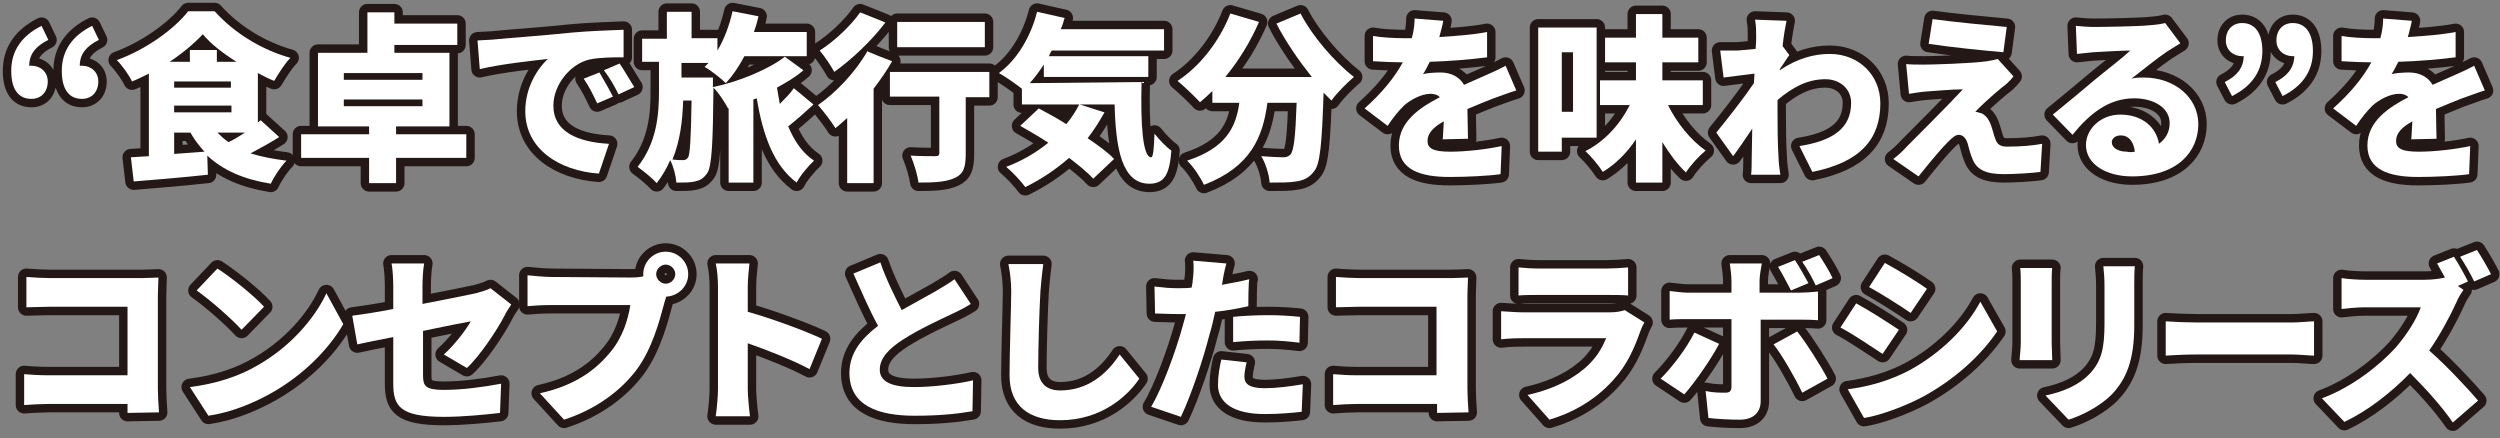
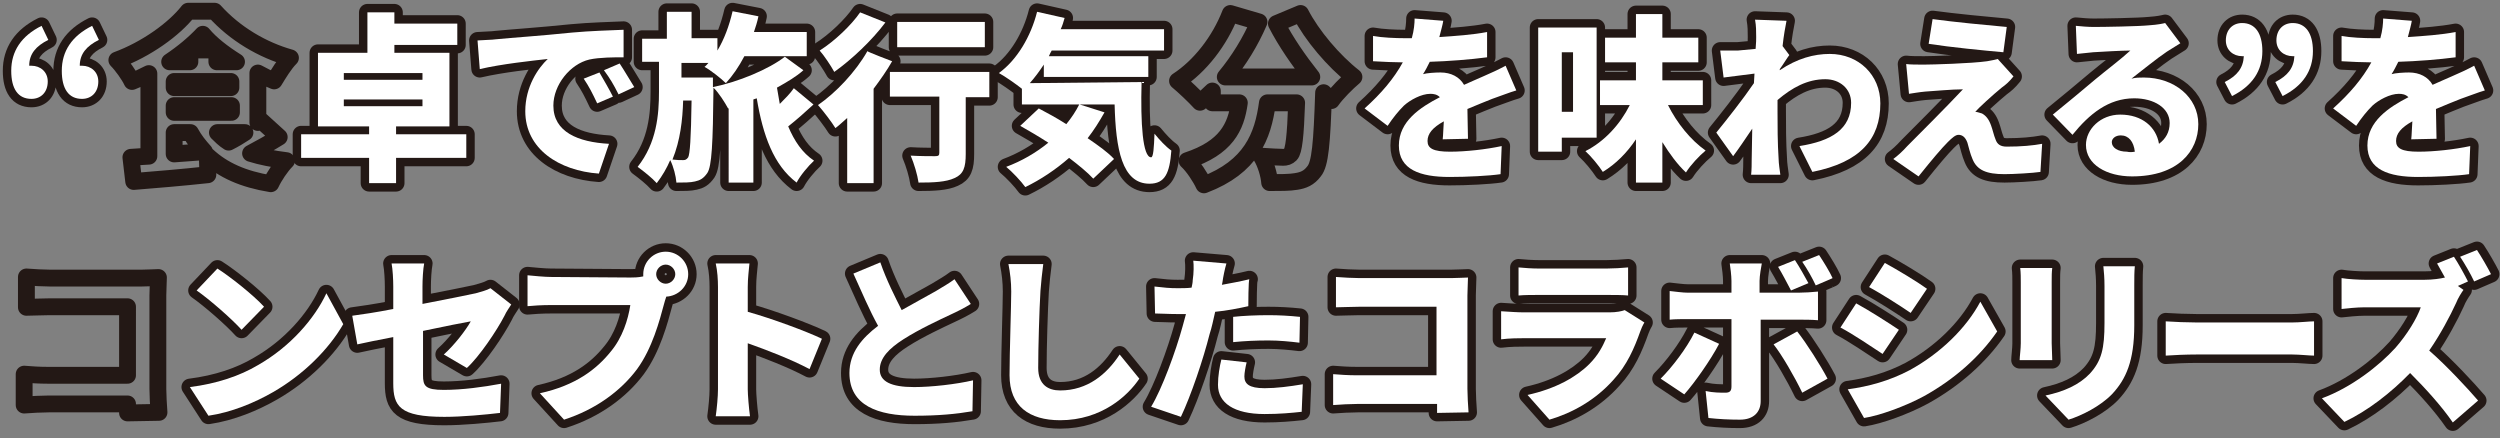
<svg xmlns="http://www.w3.org/2000/svg" version="1.1" id="_レイヤー_2" x="0px" y="0px" viewBox="0 0 445 78" style="enable-background:new 0 0 445 78;" xml:space="preserve">
  <rect x="0" y="0" width="445" height="78" fill="#808080" stroke="none" />
  <style type="text/css">
	.st0{fill:none;stroke:#231815;stroke-width:3;stroke-linecap:round;stroke-linejoin:round;}
	.st1{fill:#FFFFFF;}
</style>
  <g id="_枠">
    <g>
      <g>
        <path class="st0" d="M8.6,7.1c-2.2,1.1-3.4,2.5-3.4,4.6c0.1,0,0.3,0,0.4,0c1.6,0,2.9,1.1,2.9,2.8c0,1.9-1.2,3.1-2.9,3.1     c-2.4,0-3.6-1.8-3.6-5c0-3.5,1.8-6.2,5.4-8L8.6,7.1L8.6,7.1z M17.6,7.1c-2.2,1.1-3.4,2.5-3.4,4.6c0.1,0,0.3,0,0.4,0     c1.6,0,2.9,1.1,2.9,2.8c0,1.9-1.2,3.1-2.9,3.1c-2.4,0-3.6-1.8-3.6-5c0-3.5,1.8-6.2,5.4-8L17.6,7.1L17.6,7.1z" />
        <path class="st0" d="M49.7,24.4c-1.6,1-3.4,2-5.1,2.9c1.9,0.6,4,1,6.4,1.3c-1,1-2.2,2.8-2.8,4.1c-4.9-0.8-8.5-2.4-11.3-5l0.1,3.4     c-4.6,0.5-9.5,0.9-13.2,1.2L23.3,28c1-0.1,2-0.1,3.2-0.2V13.1c-1,0.5-2,1-3,1.4c-0.5-1.1-1.8-2.9-2.7-3.8C26,8.8,31,5.2,33.5,2     h4.7c3.6,4,8.5,6.9,13.5,8.3c-1.1,1.1-2.1,2.8-2.9,4.1c-1-0.4-2-0.9-2.9-1.4v8.8l0.5-0.4L49.7,24.4L49.7,24.4z M42.1,11     c-2.4-1.5-4.6-3.2-6-4.9c-1.5,1.6-3.5,3.3-5.9,4.9h3.6V8.9h4.8V11H42.1L42.1,11z M31,15.6h10.1v-1.1H31C31,14.5,31,15.6,31,15.6z      M41.2,20v-1.2H31V20H41.2z M31,27.4c1.8-0.1,3.6-0.3,5.4-0.4c-0.9-1-1.8-2.1-2.5-3.4h-2.9L31,27.4L31,27.4z M38.7,23.6     c0.6,0.6,1.2,1.2,2,1.7c1-0.5,2-1.1,2.9-1.7H38.7z" />
        <path class="st0" d="M83,28.1H70.5v4.5h-4.8v-4.5H53.6v-4.2h12.1v-1.4h-9.1V9.4h8.8V2.2h4.8v2h11.2V8H70.2v1.4h9.8v13.1h-9.5v1.4     H83L83,28.1L83,28.1z M61.2,14.2h14V13h-14V14.2z M61.2,18.9h14v-1.2h-14V18.9z" />
        <path class="st0" d="M88.2,7c3-0.3,7.8-0.6,13.6-1.2c3.2-0.3,6.9-0.4,9.2-0.5l0,4.9c-1.6,0-4.3,0-6.1,0.4     c-3.4,0.8-6.4,4.5-6.4,8.2c0,4.7,4.4,6.5,9.9,6.8l-1.8,5.3c-7.1-0.5-13.1-4.4-13.1-11.1c0-4.4,2.3-7.7,4-9.3     c-2.7,0.3-8.3,0.9-12.1,1.8L85,7.2C86.2,7.1,87.6,7.1,88.2,7L88.2,7z M109.1,17.2l-2.8,1.2c-0.9-1.9-1.4-2.9-2.4-4.4l2.8-1.1     C107.4,14.1,108.5,16,109.1,17.2L109.1,17.2z M112.9,15.5l-2.8,1.3c-0.9-1.8-1.5-2.8-2.6-4.3l2.8-1.2     C111.1,12.5,112.2,14.4,112.9,15.5L112.9,15.5z" />
        <path class="st0" d="M144.8,18.6c-1.4,1.3-3.1,2.8-4.5,3.9c1.1,2.6,2.5,4.7,4.6,6.1c-1,0.9-2.5,2.7-3.1,3.9     c-4.1-3.1-6-8.4-7.1-15l-0.6,0.2v14.8h-4.4V19.3l-0.1,0c-0.6-1.1-1.6-2.7-2.6-3.7c-0.1,10-0.3,14-1.1,15.2     c-0.7,1-1.3,1.3-2.2,1.5c-0.8,0.2-2,0.2-3.3,0.2c-0.1-1.2-0.5-2.8-1.1-4c-0.6,1.4-1.4,2.8-2.4,4.1c-0.8-0.9-2.3-2.1-3.4-2.9     c3.4-4.3,3.8-9.3,3.8-13.4v-5.3h-3V6.9h4.4V2.1h4.4v4.7h4.6v2.2c1.2-2,2.1-4.4,2.7-7l4.6,0.9c-0.2,1-0.5,1.9-0.8,2.8h9.4V10     h-11.1c-1,1.9-2.1,3.5-3.3,4.8c-0.8-0.8-2.7-2.3-3.8-2.9c0.3-0.2,0.5-0.5,0.7-0.7h-4.8v2.6h5.6v1.7c4.5-0.9,10-3.2,12.8-5.4     l3.3,2.4c-1.2,1.1-2.9,2.1-4.7,3.1c0.2,1,0.3,1.9,0.5,2.9c0.9-0.9,1.9-1.9,2.5-2.8L144.8,18.6L144.8,18.6z M121.6,17.9     c-0.1,3.4-0.5,7.1-1.9,10.5c0.8,0.1,1.4,0.1,1.9,0.1c0.4,0,0.6-0.1,0.9-0.5c0.3-0.6,0.5-3.2,0.6-10.1L121.6,17.9L121.6,17.9z" />
        <path class="st0" d="M158.8,10.9c-0.9,1.6-2.1,3.3-3.3,4.9v16.8h-4.7V21c-0.7,0.6-1.4,1.3-2.1,1.8c-0.6-1-2.2-3.1-3.1-4.1     c3.2-2.2,6.7-5.9,8.8-9.6C154.3,9.2,158.8,10.9,158.8,10.9z M157.6,4c-2.4,3.2-6,6.6-9.1,8.8c-0.6-1.1-1.8-2.9-2.6-3.8     c2.7-1.7,5.7-4.6,7.2-6.8L157.6,4L157.6,4z M176.1,17.3h-4.2v10.1c0,2.4-0.4,3.6-2,4.3c-1.5,0.7-3.7,0.8-6.4,0.8     c-0.2-1.4-0.8-3.4-1.4-4.8c1.6,0.1,3.7,0.1,4.3,0.1s0.8-0.1,0.8-0.6v-10h-8.8v-4.4h17.7L176.1,17.3L176.1,17.3z M175.3,8.4h-15.6     V3.9h15.6C175.3,3.9,175.3,8.4,175.3,8.4z" />
        <path class="st0" d="M203.2,14.6C203,22,203.4,28,204.9,28c0.4,0,0.5-1.7,0.6-4.2c0.9,1.1,2,2.3,3,3c-0.3,4-1.1,5.9-3.9,5.9     c-4.9,0-6-6.2-6.2-14.1h-6.2l4.4,1.4c-0.9,1.6-1.9,3.2-3,4.6c1.9,1.3,3.6,2.5,4.7,3.7l-3.7,3.5c-1-1.1-2.6-2.4-4.3-3.7     c-2.4,2.1-5.1,3.9-7.8,5.2c-0.7-1-2.4-2.8-3.4-3.6c2.7-1,5.3-2.5,7.5-4.3c-1.7-1.1-3.4-2.1-5-3l3.3-3.1c1.5,0.8,3.2,1.7,4.9,2.8     c0.9-1.1,1.7-2.3,2.3-3.5h-10.2v-2.8c-1-0.8-3-2.2-4.1-2.8c3.2-2.3,5.7-6.5,6.8-10.9l4.9,1.1c-0.2,0.7-0.4,1.4-0.7,2h18.4v3.8     h-20c-0.2,0.3-0.3,0.6-0.5,1h17.7v3.7h-18.6v-2.2c-0.8,1.2-1.6,2.3-2.5,3.3L203.2,14.6L203.2,14.6z" />
        <path class="st0" d="M231.5,2.4c2,3.9,5.9,8.5,9.5,11.3c-1.2,1-3.1,2.9-4,4.2c-0.4-0.4-0.9-0.9-1.4-1.4c-0.3,9-0.6,12.7-1.7,14     c-0.9,1.2-1.9,1.6-3.2,1.8c-1.1,0.2-2.9,0.2-4.7,0.2c-0.1-1.4-0.7-3.4-1.5-4.7c1.6,0.1,3.1,0.2,3.9,0.2c0.5,0,0.9-0.1,1.3-0.5     c0.6-0.6,0.9-3.3,1.1-9.2h-5.2c-0.8,6-2.9,11.4-11.3,14.6c-0.6-1.3-1.9-3.3-3-4.3c7-2.3,8.7-6,9.3-10.3h-4.8v-2.1     c-0.7,0.7-1.5,1.4-2.2,2c-0.9-1-2.9-2.9-4-3.8c4-2.6,7.5-7.1,9.4-12l5.1,1.5c-1.5,3.5-3.6,6.9-6,9.8h15.4     c-2.3-2.9-4.6-6.2-6.3-9.5L231.5,2.4L231.5,2.4z" />
        <path class="st0" d="M256.8,24.8c0.1-0.8,0.1-2,0.2-3.2c-2,1.1-2.9,2.2-2.9,3.5c0,1.3,1,1.9,4,1.9c2.8,0,6.4-0.4,9.2-1l-0.2,5     c-2,0.3-6,0.5-9.1,0.5c-5.2,0-9-1.3-9-5.6s3.8-6.8,7.3-8.6c-0.5-0.5-1.1-0.6-1.7-0.6c-1.6,0-3.6,1.1-4.7,2.1     c-1,1-1.9,2.1-2.9,3.6l-4.1-3.1c3-2.7,5.2-5.3,6.8-8.2c-1.3,0-3.6-0.1-5.3-0.2V6.4c1.6,0.3,4,0.4,5.7,0.4h1.2     c0.4-1.4,0.5-2.7,0.5-3.5l5.1,0.4c-0.1,0.7-0.4,1.7-0.7,2.9c2.9-0.2,5.9-0.4,8.5-0.9l0,4.5c-3,0.4-6.9,0.7-10.2,0.8     c-0.4,0.8-0.8,1.6-1.2,2.2c0.6-0.2,2.2-0.3,3.1-0.3c1.9,0,3.4,0.8,4.2,2.2c1.3-0.6,2.3-1,3.4-1.5c1.4-0.6,2.7-1.2,4-1.9l1.9,4.4     c-1.1,0.3-3.1,1.1-4.3,1.5c-1.2,0.5-2.8,1.1-4.4,1.8c0,1.7,0.1,3.9,0.1,5.3L256.8,24.8L256.8,24.8z" />
        <path class="st0" d="M278,24.4V27h-4.2V4.9h10.4v19.6H278L278,24.4z M278,9.3v10.6h2V9.3C279.9,9.3,278,9.3,278,9.3z M296.9,18.7     c1.6,3.2,4,6.2,6.7,8.1c-1.1,0.9-2.7,2.6-3.5,3.9c-1.5-1.4-2.9-3.3-4.2-5.4v7.2h-4.7v-7.7c-1.6,2.4-3.6,4.4-5.9,5.8     c-0.7-1.1-2.1-2.8-3.1-3.7c3.4-1.7,6.2-4.8,7.9-8.2h-5.3v-4.4h6.4v-3.2h-5.5V6.7h5.5V2.5h4.7v4.2h6.4v4.4h-6.4v3.2h7.2v4.4     L296.9,18.7L296.9,18.7z" />
        <path class="st0" d="M316.8,12.5c3.1-2.1,6.1-2.9,8.9-2.9c5.1,0,9,3.7,9,8.8c0,6.4-3.6,10.5-12.1,12.2l-2.3-4.6     c5.7-0.9,9.2-3,9.2-7.7c0-2.5-2-4.2-4.6-4.2c-3.2,0-5.9,1.5-8.5,3.7c0,0.7,0,1.4,0,2.1c0,2.4,0,5.5,0.2,8.5c0,0.6,0.2,2,0.3,2.7     h-5.2c0.1-0.8,0.1-2.1,0.1-2.6c0-1.9,0.1-3.6,0.1-5.6c-1.2,1.8-2.5,3.7-3.4,4.9l-3-4.2c1.8-2.2,4.8-6,6.7-8.8l0.1-1.7     c-1.6,0.2-3.8,0.5-5.5,0.7L306.2,9c1,0,1.8,0,3.1,0c0.9-0.1,2-0.2,3.2-0.3c0.1-1,0.1-1.8,0.1-2.1c0-1,0-2-0.2-3.1l5.6,0.2     c-0.2,1-0.5,2.6-0.7,4.5l1.2,1.6c-0.4,0.5-1.1,1.7-1.7,2.5L316.8,12.5L316.8,12.5z" />
        <path class="st0" d="M356.3,15.6c-1.6,1.3-4.2,3.7-4.7,4.3c0.3,0,0.8,0.2,1.2,0.3c0.7,0.4,1.2,1,1.6,2.1c0.3,0.8,0.5,1.8,0.8,2.5     c0.3,0.9,0.9,1.3,2,1.3c2.6,0,4.7-0.2,6.3-0.5l-0.3,5c-1.3,0.2-4.8,0.4-6.4,0.4c-3.2,0-4.9-0.7-5.7-2.7c-0.4-0.9-0.7-2.2-0.9-2.9     c-0.4-1.1-1-1.4-1.6-1.4c-0.5,0-1.1,0.5-1.9,1.3c-1.1,1.1-2.8,3.1-5.2,6.1l-4.5-3.1c0.7-0.5,1.6-1.3,2.5-2.3     c1.9-1.9,7.1-7.1,9.9-10.1c-2,0-5,0.3-6.7,0.4c-1.1,0.1-2.2,0.3-2.9,0.4l-0.5-5.3c0.7,0.1,2,0.1,3.2,0.1c1.3,0,8.4-0.2,11.2-0.6     c0.6-0.1,1.6-0.3,1.9-0.4l2.8,3.1C357.6,14.6,357,15.1,356.3,15.6L356.3,15.6z M357.2,4.8l-0.6,4.5c-3.4-0.3-9.5-0.9-13.3-1.5     l0.7-4.4C347.6,3.9,353.8,4.5,357.2,4.8z" />
        <path class="st0" d="M388.1,7.7c-0.8,0.5-1.6,1-2.4,1.5c-1.8,1.2-4.6,3.5-6.3,4.8c0.8-0.2,1.4-0.2,2.2-0.2c5.4,0,9.7,3.5,9.7,8.3     s-3.6,9.3-11.8,9.3c-4.5,0-8.2-2.1-8.2-5.6c0-2.8,2.6-5.4,6.1-5.4c3.9,0,6.4,2.2,6.9,5.2c1.2-0.9,1.9-2.1,1.9-3.7     c0-2.7-2.8-4.4-6.3-4.4c-4.6,0-8,2.8-11,6.5l-3.5-3.6c2-1.6,5.7-4.7,7.6-6.3c1.8-1.5,4.7-3.7,6.2-5.1c-1.6,0-4.9,0.2-6.6,0.3     c-1,0.1-2.1,0.2-2.9,0.3l-0.2-5c1,0.1,2.2,0.2,3.2,0.2c1.7,0,8-0.1,9.9-0.3c1.5-0.1,2.4-0.3,2.8-0.4L388.1,7.7L388.1,7.7z      M380,27c-0.2-1.8-1.1-2.9-2.5-2.9c-1,0-1.6,0.6-1.6,1.2c0,1,1.1,1.7,2.7,1.7C379,27.1,379.5,27.1,380,27L380,27z" />
        <path class="st0" d="M396,14.6c2.2-1.1,3.3-2.5,3.4-4.6c-0.1,0-0.2,0-0.3,0c-1.6,0-2.9-1.1-2.9-2.8c0-1.9,1.2-3.1,2.9-3.1     c2.3,0,3.6,1.8,3.6,5c0,3.5-1.8,6.2-5.4,8L396,14.6L396,14.6z M405,14.6c2.2-1.1,3.3-2.5,3.4-4.6c-0.1,0-0.2,0-0.3,0     c-1.6,0-2.9-1.1-2.9-2.8c0-1.9,1.2-3.1,2.9-3.1c2.3,0,3.6,1.8,3.6,5c0,3.5-1.8,6.2-5.4,8L405,14.6L405,14.6z" />
        <path class="st0" d="M429.2,24.8c0.1-0.8,0.1-2,0.2-3.2c-2,1.1-2.9,2.2-2.9,3.5c0,1.3,1,1.9,4,1.9c2.8,0,6.4-0.4,9.2-1l-0.2,5     c-2,0.3-6,0.5-9.1,0.5c-5.2,0-9-1.3-9-5.6s3.8-6.8,7.3-8.6c-0.5-0.5-1.1-0.6-1.7-0.6c-1.6,0-3.6,1.1-4.7,2.1     c-1,1-1.9,2.1-2.9,3.6l-4.1-3.1c3-2.7,5.2-5.3,6.8-8.2c-1.3,0-3.6-0.1-5.3-0.2V6.4c1.6,0.3,4,0.4,5.7,0.4h1.2     c0.4-1.4,0.5-2.7,0.5-3.5l5.1,0.4c-0.1,0.7-0.4,1.7-0.7,2.9c2.9-0.2,5.9-0.4,8.5-0.9l0,4.5c-3,0.4-6.9,0.7-10.2,0.8     c-0.4,0.8-0.8,1.6-1.2,2.2c0.6-0.2,2.2-0.3,3.1-0.3c1.9,0,3.4,0.8,4.2,2.2c1.3-0.6,2.3-1,3.4-1.5c1.4-0.6,2.7-1.2,4-1.9l1.9,4.4     c-1.1,0.3-3.1,1.1-4.3,1.5c-1.2,0.5-2.8,1.1-4.4,1.8c0,1.7,0.1,3.9,0.1,5.3L429.2,24.8L429.2,24.8z" />
        <path class="st0" d="M22.7,73.5l0-1.6h-14c-1.2,0-3.2,0.1-4.4,0.2v-5.5c1.2,0.1,2.7,0.2,4.2,0.2h14.2V54.6H8.9     c-1.4,0-3.2,0.1-4.2,0.1v-5.4c1.3,0.1,3.1,0.2,4.2,0.2h16.3c1,0,2.6-0.1,3-0.1c0,0.8-0.1,2.2-0.1,3.2v16.6c0,1.1,0.1,2.9,0.2,4.2     L22.7,73.5L22.7,73.5z" />
        <path class="st0" d="M45.9,65c5.8-3.3,10.1-8.3,12.2-12.8l3,5.5c-2.6,4.5-7.1,9-12.5,12.1c-3.3,1.9-7.4,3.6-11.5,4.2l-3.3-5.1     C38.6,68.3,42.7,66.9,45.9,65L45.9,65z M47,54.6l-4,4.1c-1.7-1.9-5.7-5.4-8-7l3.7-3.9C40.9,49.2,45.1,52.5,47,54.6L47,54.6z" />
        <path class="st0" d="M79,63.1c1.9-1.7,3.9-4.3,4.8-5.9c-1.2,0.2-4.7,0.9-8.5,1.7v7.9c0,1.9,0.4,2.6,3.7,2.6s7-0.5,10.2-1.1     L89,73.5c-2.5,0.3-6.7,0.7-9.9,0.7c-8,0-9.1-1.9-9.1-6V60c-2.7,0.5-5,1-6.4,1.3l-0.9-5.1c1.5-0.2,4.3-0.6,7.3-1.2v-4     c0-1.2-0.1-3.1-0.3-4.1h5.8c-0.2,1-0.3,2.9-0.3,4.1v3.1c4.2-0.8,8.1-1.6,9.5-1.9c1-0.3,1.9-0.5,2.6-0.9l3.7,2.9     c-0.3,0.5-0.9,1.3-1.2,2c-1.4,2.7-4.5,7.3-6.7,9.3L79,63.1L79,63.1z" />
        <path class="st0" d="M112.2,49.4c0.5,0,1.4,0,2.3-0.2c0-0.1,0-0.3,0-0.4c0-2.2,1.8-4,4-4s4,1.8,4,4s-1.8,3.9-3.9,4     c-0.2,0.5-0.3,1-0.4,1.3c-0.8,3-2.1,7.9-4.8,11.6c-2.9,3.9-7.4,7.2-13,9L96.1,70c6.4-1.4,10.1-4.3,12.6-7.4     c2.1-2.5,3.1-5.7,3.5-8.3H98.1c-1.6,0-3.3,0.1-4.2,0.2v-5.5c1,0.1,3.1,0.3,4.2,0.3L112.2,49.4L112.2,49.4z M120.2,48.8     c0-0.9-0.8-1.7-1.7-1.7s-1.7,0.8-1.7,1.7s0.8,1.7,1.7,1.7S120.2,49.7,120.2,48.8z" />
        <path class="st0" d="M144.1,65.7c-3.2-1.7-7.6-3.4-11-4.6v8.2c0,0.9,0.2,3.4,0.4,4.8h-6.1c0.2-1.4,0.4-3.5,0.4-4.8V51.1     c0-1.3-0.1-2.9-0.4-4.2h6c-0.1,1.2-0.3,2.6-0.3,4.2v4.4c4.3,1.2,10.5,3.5,13.2,4.8L144.1,65.7L144.1,65.7z" />
        <path class="st0" d="M172.8,54.1c-1.1,0.7-2.3,1.3-3.6,1.9c-1.9,0.9-5.6,2.6-8.4,4.4c-2.5,1.6-4.2,3.3-4.2,5.4     c0,2.1,2,3.1,6.1,3.1c3.1,0,7.5-0.5,10.5-1.2l-0.1,5.5c-2.9,0.5-6.1,0.8-10.3,0.8c-6.5,0-11.6-1.8-11.6-7.6     c0-3.6,2.2-6.2,5.1-8.4c-1.5-2.7-2.9-6-4.4-9.3l4.8-2c1.1,3.2,2.6,6.1,3.8,8.5c2.3-1.3,4.7-2.6,6.1-3.4c1.3-0.8,2.4-1.4,3.3-2.1     L172.8,54.1L172.8,54.1z" />
        <path class="st0" d="M185.7,47c-0.2,1.5-0.4,3.4-0.5,4.8c-0.2,3.3-0.4,10.2-0.4,13.7c0,3,1.8,4,3.9,4c4.9,0,8.3-2.9,10.6-6.4     l3.5,4.3c-2,3-6.7,7.4-14.1,7.4c-5.5,0-9-2.5-9-8c0-4,0.3-12.5,0.3-14.9c0-1.7-0.2-3.4-0.5-4.9L185.7,47L185.7,47z" />
        <path class="st0" d="M222.2,54.5c-1.8,0.4-3.8,0.8-5.9,1c-0.3,1.3-0.6,2.8-1,4c-1.1,4.4-3.3,10.9-5.1,14.7l-5.3-1.8     c1.9-3.1,4.4-9.9,5.6-14.3c0.2-0.7,0.4-1.5,0.6-2.2c-0.5,0-1.1,0-1.6,0c-1.6,0-2.9-0.1-3.9-0.1l-0.1-4.8c1.7,0.2,2.7,0.3,4.1,0.3     c0.8,0,1.7,0,2.5-0.1c0.1-0.5,0.2-0.9,0.2-1.3c0.2-1.3,0.2-2.8,0.1-3.5l5.9,0.5c-0.3,1-0.6,2.5-0.7,3.3l-0.1,0.5     c1.6-0.3,3.3-0.6,4.9-1C222.2,49.7,222.2,54.5,222.2,54.5z M221.9,64.5c-0.2,0.8-0.4,1.9-0.4,2.5c0,1.3,0.8,2.1,3.6,2.1     c2.1,0,4.4-0.3,6.8-0.7l-0.2,4.9c-1.8,0.2-4,0.4-6.6,0.4c-5.5,0-8.3-2-8.3-5.2c0-1.6,0.3-3.3,0.6-4.5L221.9,64.5L221.9,64.5z      M219.5,56.4c1.8-0.2,4.2-0.3,6.3-0.3c1.8,0,3.7,0.1,5.6,0.3l-0.1,4.6c-1.6-0.2-3.6-0.4-5.5-0.4c-2.3,0-4.3,0.1-6.3,0.3     C219.5,60.9,219.5,56.4,219.5,56.4z" />
        <path class="st0" d="M255.8,73.5l0-1.6h-14.1c-1.2,0-3.2,0.1-4.4,0.2v-5.5c1.2,0.1,2.7,0.2,4.2,0.2h14.2V54.6H242     c-1.4,0-3.2,0.1-4.2,0.1v-5.4c1.3,0.1,3.1,0.2,4.2,0.2h16.3c1,0,2.6-0.1,3-0.1c0,0.8-0.1,2.2-0.1,3.2v16.6c0,1.1,0.1,2.9,0.2,4.2     L255.8,73.5L255.8,73.5z" />
        <path class="st0" d="M292.7,57.4c-0.3,0.5-0.6,1.2-0.7,1.5c-1.1,3.1-2.4,6.1-4.8,8.7c-3.2,3.6-7.3,5.9-11.4,7.1l-3.9-4.4     c5-1.1,8.7-3.2,11-5.5c1.6-1.6,2.4-3.2,3-4.6h-14.6c-0.8,0-2.6,0-4.1,0.2v-5c1.5,0.1,3,0.2,4.1,0.2h15.2c1.2,0,2.2-0.2,2.7-0.4     L292.7,57.4L292.7,57.4z M270.3,47.6c0.9,0.1,2.5,0.2,3.6,0.2H286c1,0,2.9-0.1,3.8-0.2v5c-0.9-0.1-2.6-0.1-3.8-0.1h-12.1     c-1.1,0-2.6,0-3.6,0.1L270.3,47.6L270.3,47.6z" />
        <path class="st0" d="M306,61.2c-1.5,2.9-4.5,7.1-6.2,9l-4.2-2.8c2.1-2.1,4.6-5.4,6-8.2L306,61.2L306,61.2z M313.4,56.9v14.5     c0,1.9-1.2,3.3-3.7,3.3c-1.9,0-3.8-0.1-5.6-0.3l-0.5-4.8c1.3,0.3,2.7,0.3,3.5,0.3s1.1-0.3,1.1-1.1c0-0.9,0-10.3,0-12h-7.7     c-1,0-2.4,0-3.3,0.1v-5.1c1,0.1,2.3,0.3,3.3,0.3h7.7V50c0-0.9-0.2-2.5-0.3-3.1h5.7c-0.1,0.5-0.4,2.2-0.4,3.1v2.1h6.9     c1,0,2.6-0.1,3.5-0.2V57c-1.1-0.1-2.5-0.1-3.4-0.1L313.4,56.9L313.4,56.9z M319.9,59c1.6,2,4.2,6.1,5.4,8.4l-4.5,2.5     c-1.4-2.9-3.6-6.7-5.1-8.6L319.9,59L319.9,59z M318.8,51.7c-0.7-1.3-1.5-2.9-2.3-4.2l3-1.2c0.8,1.2,1.8,3,2.4,4.1L318.8,51.7z      M323.2,50.8c-0.6-1.3-1.5-2.9-2.4-4.2l3-1.2c0.8,1.2,1.9,3,2.4,4.1C326.3,49.5,323.2,50.8,323.2,50.8z" />
        <path class="st0" d="M338,58.7l-2.9,4.3c-2-1.3-5.2-3.5-7.5-4.7l2.8-4.3C332.8,55.3,336.2,57.5,338,58.7z M339.9,65.9     c5.5-3,10.1-7.5,12.6-12.2l3,5.3c-3.1,4.5-7.6,8.5-13,11.5c-3.3,1.8-8,3.5-10.7,3.9l-2.9-5.1C332.6,68.8,336.3,67.8,339.9,65.9     L339.9,65.9z M343,51.4l-2.9,4.3c-1.9-1.3-5.2-3.4-7.4-4.6l2.8-4.3C337.7,48,341.2,50.1,343,51.4L343,51.4z" />
        <path class="st0" d="M365.3,47.7c-0.1,0.8-0.1,1.4-0.1,2.5v10.9c0,0.8,0.1,2.1,0.1,3h-5.8c0-0.6,0.2-2,0.2-3V50.2     c0-0.6,0-1.7-0.1-2.5C359.6,47.7,365.3,47.7,365.3,47.7z M380,47.4c-0.1,1-0.1,2-0.1,3.5v7c0,6.4-1.5,9.6-3.9,12.2     c-2.1,2.2-5.5,3.9-7.8,4.6l-4.1-4.3c3.3-0.7,6-1.9,7.9-3.9c2.1-2.3,2.6-4.5,2.6-9v-6.6c0-1.4-0.1-2.5-0.2-3.5L380,47.4L380,47.4z     " />
        <path class="st0" d="M385.5,57.2c1.3,0.1,4,0.2,5.5,0.2h17c1.4,0,3-0.2,3.9-0.2v6.1c-0.8,0-2.6-0.2-3.9-0.2h-17     c-1.8,0-4.2,0.1-5.5,0.2V57.2z" />
        <path class="st0" d="M438.5,51.6c-0.3,0.4-1,1.5-1.3,2.3c-1.1,2.4-2.8,5.6-4.8,8.5c3.1,2.7,6.9,6.8,8.7,8.9l-4.5,3.9     c-2-2.9-4.8-6-7.6-8.8c-3.4,3.5-7.5,6.7-11.7,8.7l-4-4.2c5.2-1.9,10.2-5.8,13.1-9c2.1-2.4,3.8-5.2,4.5-7.2h-10     c-1.4,0-3.2,0.2-4.1,0.3v-5.5c1.1,0.2,3.2,0.3,4.1,0.3h10.7c1.4,0,2.8-0.2,3.6-0.4c-0.5-0.9-1-1.8-1.4-2.5l3-1.2     c0.8,1.2,2,3.4,2.5,4.4l-1.8,0.8L438.5,51.6L438.5,51.6z M440.4,50.1c-0.6-1.3-1.7-3.2-2.5-4.4l3-1.2c0.8,1.2,2,3.3,2.5,4.3     L440.4,50.1L440.4,50.1z" />
      </g>
      <g>
        <path class="st1" d="M8.6,7.1c-2.2,1.1-3.4,2.5-3.4,4.6c0.1,0,0.3,0,0.4,0c1.6,0,2.9,1.1,2.9,2.8c0,1.9-1.2,3.1-2.9,3.1     c-2.4,0-3.6-1.8-3.6-5c0-3.5,1.8-6.2,5.4-8L8.6,7.1L8.6,7.1z M17.6,7.1c-2.2,1.1-3.4,2.5-3.4,4.6c0.1,0,0.3,0,0.4,0     c1.6,0,2.9,1.1,2.9,2.8c0,1.9-1.2,3.1-2.9,3.1c-2.4,0-3.6-1.8-3.6-5c0-3.5,1.8-6.2,5.4-8L17.6,7.1L17.6,7.1z" />
-         <path class="st1" d="M49.7,24.4c-1.6,1-3.4,2-5.1,2.9c1.9,0.6,4,1,6.4,1.3c-1,1-2.2,2.8-2.8,4.1c-4.9-0.8-8.5-2.4-11.3-5l0.1,3.4     c-4.6,0.5-9.5,0.9-13.2,1.2L23.3,28c1-0.1,2-0.1,3.2-0.2V13.1c-1,0.5-2,1-3,1.4c-0.5-1.1-1.8-2.9-2.7-3.8C26,8.8,31,5.2,33.5,2     h4.7c3.6,4,8.5,6.9,13.5,8.3c-1.1,1.1-2.1,2.8-2.9,4.1c-1-0.4-2-0.9-2.9-1.4v8.8l0.5-0.4L49.7,24.4L49.7,24.4z M42.1,11     c-2.4-1.5-4.6-3.2-6-4.9c-1.5,1.6-3.5,3.3-5.9,4.9h3.6V8.9h4.8V11H42.1L42.1,11z M31,15.6h10.1v-1.1H31C31,14.5,31,15.6,31,15.6z      M41.2,20v-1.2H31V20H41.2z M31,27.4c1.8-0.1,3.6-0.3,5.4-0.4c-0.9-1-1.8-2.1-2.5-3.4h-2.9L31,27.4L31,27.4z M38.7,23.6     c0.6,0.6,1.2,1.2,2,1.7c1-0.5,2-1.1,2.9-1.7H38.7z" />
        <path class="st1" d="M83,28.1H70.5v4.5h-4.8v-4.5H53.6v-4.2h12.1v-1.4h-9.1V9.4h8.8V2.2h4.8v2h11.2V8H70.2v1.4h9.8v13.1h-9.5v1.4     H83L83,28.1L83,28.1z M61.2,14.2h14V13h-14V14.2z M61.2,18.9h14v-1.2h-14V18.9z" />
        <path class="st1" d="M88.2,7c3-0.3,7.8-0.6,13.6-1.2c3.2-0.3,6.9-0.4,9.2-0.5l0,4.9c-1.6,0-4.3,0-6.1,0.4     c-3.4,0.8-6.4,4.5-6.4,8.2c0,4.7,4.4,6.5,9.9,6.8l-1.8,5.3c-7.1-0.5-13.1-4.4-13.1-11.1c0-4.4,2.3-7.7,4-9.3     c-2.7,0.3-8.3,0.9-12.1,1.8L85,7.2C86.2,7.1,87.6,7.1,88.2,7L88.2,7z M109.1,17.2l-2.8,1.2c-0.9-1.9-1.4-2.9-2.4-4.4l2.8-1.1     C107.4,14.1,108.5,16,109.1,17.2L109.1,17.2z M112.9,15.5l-2.8,1.3c-0.9-1.8-1.5-2.8-2.6-4.3l2.8-1.2     C111.1,12.5,112.2,14.4,112.9,15.5L112.9,15.5z" />
        <path class="st1" d="M144.8,18.6c-1.4,1.3-3.1,2.8-4.5,3.9c1.1,2.6,2.5,4.7,4.6,6.1c-1,0.9-2.5,2.7-3.1,3.9     c-4.1-3.1-6-8.4-7.1-15l-0.6,0.2v14.8h-4.4V19.3l-0.1,0c-0.6-1.1-1.6-2.7-2.6-3.7c-0.1,10-0.3,14-1.1,15.2     c-0.7,1-1.3,1.3-2.2,1.5c-0.8,0.2-2,0.2-3.3,0.2c-0.1-1.2-0.5-2.8-1.1-4c-0.6,1.4-1.4,2.8-2.4,4.1c-0.8-0.9-2.3-2.1-3.4-2.9     c3.4-4.3,3.8-9.3,3.8-13.4v-5.3h-3V6.9h4.4V2.1h4.4v4.7h4.6v2.2c1.2-2,2.1-4.4,2.7-7l4.6,0.9c-0.2,1-0.5,1.9-0.8,2.8h9.4V10     h-11.1c-1,1.9-2.1,3.5-3.3,4.8c-0.8-0.8-2.7-2.3-3.8-2.9c0.3-0.2,0.5-0.5,0.7-0.7h-4.8v2.6h5.6v1.7c4.5-0.9,10-3.2,12.8-5.4     l3.3,2.4c-1.2,1.1-2.9,2.1-4.7,3.1c0.2,1,0.3,1.9,0.5,2.9c0.9-0.9,1.9-1.9,2.5-2.8L144.8,18.6L144.8,18.6z M121.6,17.9     c-0.1,3.4-0.5,7.1-1.9,10.5c0.8,0.1,1.4,0.1,1.9,0.1c0.4,0,0.6-0.1,0.9-0.5c0.3-0.6,0.5-3.2,0.6-10.1L121.6,17.9L121.6,17.9z" />
        <path class="st1" d="M158.8,10.9c-0.9,1.6-2.1,3.3-3.3,4.9v16.8h-4.7V21c-0.7,0.6-1.4,1.3-2.1,1.8c-0.6-1-2.2-3.1-3.1-4.1     c3.2-2.2,6.7-5.9,8.8-9.6C154.3,9.2,158.8,10.9,158.8,10.9z M157.6,4c-2.4,3.2-6,6.6-9.1,8.8c-0.6-1.1-1.8-2.9-2.6-3.8     c2.7-1.7,5.7-4.6,7.2-6.8L157.6,4L157.6,4z M176.1,17.3h-4.2v10.1c0,2.4-0.4,3.6-2,4.3c-1.5,0.7-3.7,0.8-6.4,0.8     c-0.2-1.4-0.8-3.4-1.4-4.8c1.6,0.1,3.7,0.1,4.3,0.1s0.8-0.1,0.8-0.6v-10h-8.8v-4.4h17.7L176.1,17.3L176.1,17.3z M175.3,8.4h-15.6     V3.9h15.6C175.3,3.9,175.3,8.4,175.3,8.4z" />
        <path class="st1" d="M203.2,14.6C203,22,203.4,28,204.9,28c0.4,0,0.5-1.7,0.6-4.2c0.9,1.1,2,2.3,3,3c-0.3,4-1.1,5.9-3.9,5.9     c-4.9,0-6-6.2-6.2-14.1h-6.2l4.4,1.4c-0.9,1.6-1.9,3.2-3,4.6c1.9,1.3,3.6,2.5,4.7,3.7l-3.7,3.5c-1-1.1-2.6-2.4-4.3-3.7     c-2.4,2.1-5.1,3.9-7.8,5.2c-0.7-1-2.4-2.8-3.4-3.6c2.7-1,5.3-2.5,7.5-4.3c-1.7-1.1-3.4-2.1-5-3l3.3-3.1c1.5,0.8,3.2,1.7,4.9,2.8     c0.9-1.1,1.7-2.3,2.3-3.5h-10.2v-2.8c-1-0.8-3-2.2-4.1-2.8c3.2-2.3,5.7-6.5,6.8-10.9l4.9,1.1c-0.2,0.7-0.4,1.4-0.7,2h18.4v3.8     h-20c-0.2,0.3-0.3,0.6-0.5,1h17.7v3.7h-18.6v-2.2c-0.8,1.2-1.6,2.3-2.5,3.3L203.2,14.6L203.2,14.6z" />
-         <path class="st1" d="M231.5,2.4c2,3.9,5.9,8.5,9.5,11.3c-1.2,1-3.1,2.9-4,4.2c-0.4-0.4-0.9-0.9-1.4-1.4c-0.3,9-0.6,12.7-1.7,14     c-0.9,1.2-1.9,1.6-3.2,1.8c-1.1,0.2-2.9,0.2-4.7,0.2c-0.1-1.4-0.7-3.4-1.5-4.7c1.6,0.1,3.1,0.2,3.9,0.2c0.5,0,0.9-0.1,1.3-0.5     c0.6-0.6,0.9-3.3,1.1-9.2h-5.2c-0.8,6-2.9,11.4-11.3,14.6c-0.6-1.3-1.9-3.3-3-4.3c7-2.3,8.7-6,9.3-10.3h-4.8v-2.1     c-0.7,0.7-1.5,1.4-2.2,2c-0.9-1-2.9-2.9-4-3.8c4-2.6,7.5-7.1,9.4-12l5.1,1.5c-1.5,3.5-3.6,6.9-6,9.8h15.4     c-2.3-2.9-4.6-6.2-6.3-9.5L231.5,2.4L231.5,2.4z" />
        <path class="st1" d="M256.8,24.8c0.1-0.8,0.1-2,0.2-3.2c-2,1.1-2.9,2.2-2.9,3.5c0,1.3,1,1.9,4,1.9c2.8,0,6.4-0.4,9.2-1l-0.2,5     c-2,0.3-6,0.5-9.1,0.5c-5.2,0-9-1.3-9-5.6s3.8-6.8,7.3-8.6c-0.5-0.5-1.1-0.6-1.7-0.6c-1.6,0-3.6,1.1-4.7,2.1     c-1,1-1.9,2.1-2.9,3.6l-4.1-3.1c3-2.7,5.2-5.3,6.8-8.2c-1.3,0-3.6-0.1-5.3-0.2V6.4c1.6,0.3,4,0.4,5.7,0.4h1.2     c0.4-1.4,0.5-2.7,0.5-3.5l5.1,0.4c-0.1,0.7-0.4,1.7-0.7,2.9c2.9-0.2,5.9-0.4,8.5-0.9l0,4.5c-3,0.4-6.9,0.7-10.2,0.8     c-0.4,0.8-0.8,1.6-1.2,2.2c0.6-0.2,2.2-0.3,3.1-0.3c1.9,0,3.4,0.8,4.2,2.2c1.3-0.6,2.3-1,3.4-1.5c1.4-0.6,2.7-1.2,4-1.9l1.9,4.4     c-1.1,0.3-3.1,1.1-4.3,1.5c-1.2,0.5-2.8,1.1-4.4,1.8c0,1.7,0.1,3.9,0.1,5.3L256.8,24.8L256.8,24.8z" />
        <path class="st1" d="M278,24.4V27h-4.2V4.9h10.4v19.6H278L278,24.4z M278,9.3v10.6h2V9.3C279.9,9.3,278,9.3,278,9.3z M296.9,18.7     c1.6,3.2,4,6.2,6.7,8.1c-1.1,0.9-2.7,2.6-3.5,3.9c-1.5-1.4-2.9-3.3-4.2-5.4v7.2h-4.7v-7.7c-1.6,2.4-3.6,4.4-5.9,5.8     c-0.7-1.1-2.1-2.8-3.1-3.7c3.4-1.7,6.2-4.8,7.9-8.2h-5.3v-4.4h6.4v-3.2h-5.5V6.7h5.5V2.5h4.7v4.2h6.4v4.4h-6.4v3.2h7.2v4.4     L296.9,18.7L296.9,18.7z" />
        <path class="st1" d="M316.8,12.5c3.1-2.1,6.1-2.9,8.9-2.9c5.1,0,9,3.7,9,8.8c0,6.4-3.6,10.5-12.1,12.2l-2.3-4.6     c5.7-0.9,9.2-3,9.2-7.7c0-2.5-2-4.2-4.6-4.2c-3.2,0-5.9,1.5-8.5,3.7c0,0.7,0,1.4,0,2.1c0,2.4,0,5.5,0.2,8.5c0,0.6,0.2,2,0.3,2.7     h-5.2c0.1-0.8,0.1-2.1,0.1-2.6c0-1.9,0.1-3.6,0.1-5.6c-1.2,1.8-2.5,3.7-3.4,4.9l-3-4.2c1.8-2.2,4.8-6,6.7-8.8l0.1-1.7     c-1.6,0.2-3.8,0.5-5.5,0.7L306.2,9c1,0,1.8,0,3.1,0c0.9-0.1,2-0.2,3.2-0.3c0.1-1,0.1-1.8,0.1-2.1c0-1,0-2-0.2-3.1l5.6,0.2     c-0.2,1-0.5,2.6-0.7,4.5l1.2,1.6c-0.4,0.5-1.1,1.7-1.7,2.5L316.8,12.5L316.8,12.5z" />
        <path class="st1" d="M356.3,15.6c-1.6,1.3-4.2,3.7-4.7,4.3c0.3,0,0.8,0.2,1.2,0.3c0.7,0.4,1.2,1,1.6,2.1c0.3,0.8,0.5,1.8,0.8,2.5     c0.3,0.9,0.9,1.3,2,1.3c2.6,0,4.7-0.2,6.3-0.5l-0.3,5c-1.3,0.2-4.8,0.4-6.4,0.4c-3.2,0-4.9-0.7-5.7-2.7c-0.4-0.9-0.7-2.2-0.9-2.9     c-0.4-1.1-1-1.4-1.6-1.4c-0.5,0-1.1,0.5-1.9,1.3c-1.1,1.1-2.8,3.1-5.2,6.1l-4.5-3.1c0.7-0.5,1.6-1.3,2.5-2.3     c1.9-1.9,7.1-7.1,9.9-10.1c-2,0-5,0.3-6.7,0.4c-1.1,0.1-2.2,0.3-2.9,0.4l-0.5-5.3c0.7,0.1,2,0.1,3.2,0.1c1.3,0,8.4-0.2,11.2-0.6     c0.6-0.1,1.6-0.3,1.9-0.4l2.8,3.1C357.6,14.6,357,15.1,356.3,15.6L356.3,15.6z M357.2,4.8l-0.6,4.5c-3.4-0.3-9.5-0.9-13.3-1.5     l0.7-4.4C347.6,3.9,353.8,4.5,357.2,4.8z" />
        <path class="st1" d="M388.1,7.7c-0.8,0.5-1.6,1-2.4,1.5c-1.8,1.2-4.6,3.5-6.3,4.8c0.8-0.2,1.4-0.2,2.2-0.2c5.4,0,9.7,3.5,9.7,8.3     s-3.6,9.3-11.8,9.3c-4.5,0-8.2-2.1-8.2-5.6c0-2.8,2.6-5.4,6.1-5.4c3.9,0,6.4,2.2,6.9,5.2c1.2-0.9,1.9-2.1,1.9-3.7     c0-2.7-2.8-4.4-6.3-4.4c-4.6,0-8,2.8-11,6.5l-3.5-3.6c2-1.6,5.7-4.7,7.6-6.3c1.8-1.5,4.7-3.7,6.2-5.1c-1.6,0-4.9,0.2-6.6,0.3     c-1,0.1-2.1,0.2-2.9,0.3l-0.2-5c1,0.1,2.2,0.2,3.2,0.2c1.7,0,8-0.1,9.9-0.3c1.5-0.1,2.4-0.3,2.8-0.4L388.1,7.7L388.1,7.7z      M380,27c-0.2-1.8-1.1-2.9-2.5-2.9c-1,0-1.6,0.6-1.6,1.2c0,1,1.1,1.7,2.7,1.7C379,27.1,379.5,27.1,380,27L380,27z" />
        <path class="st1" d="M396,14.6c2.2-1.1,3.3-2.5,3.4-4.6c-0.1,0-0.2,0-0.3,0c-1.6,0-2.9-1.1-2.9-2.8c0-1.9,1.2-3.1,2.9-3.1     c2.3,0,3.6,1.8,3.6,5c0,3.5-1.8,6.2-5.4,8L396,14.6L396,14.6z M405,14.6c2.2-1.1,3.3-2.5,3.4-4.6c-0.1,0-0.2,0-0.3,0     c-1.6,0-2.9-1.1-2.9-2.8c0-1.9,1.2-3.1,2.9-3.1c2.3,0,3.6,1.8,3.6,5c0,3.5-1.8,6.2-5.4,8L405,14.6L405,14.6z" />
        <path class="st1" d="M429.2,24.8c0.1-0.8,0.1-2,0.2-3.2c-2,1.1-2.9,2.2-2.9,3.5c0,1.3,1,1.9,4,1.9c2.8,0,6.4-0.4,9.2-1l-0.2,5     c-2,0.3-6,0.5-9.1,0.5c-5.2,0-9-1.3-9-5.6s3.8-6.8,7.3-8.6c-0.5-0.5-1.1-0.6-1.7-0.6c-1.6,0-3.6,1.1-4.7,2.1     c-1,1-1.9,2.1-2.9,3.6l-4.1-3.1c3-2.7,5.2-5.3,6.8-8.2c-1.3,0-3.6-0.1-5.3-0.2V6.4c1.6,0.3,4,0.4,5.7,0.4h1.2     c0.4-1.4,0.5-2.7,0.5-3.5l5.1,0.4c-0.1,0.7-0.4,1.7-0.7,2.9c2.9-0.2,5.9-0.4,8.5-0.9l0,4.5c-3,0.4-6.9,0.7-10.2,0.8     c-0.4,0.8-0.8,1.6-1.2,2.2c0.6-0.2,2.2-0.3,3.1-0.3c1.9,0,3.4,0.8,4.2,2.2c1.3-0.6,2.3-1,3.4-1.5c1.4-0.6,2.7-1.2,4-1.9l1.9,4.4     c-1.1,0.3-3.1,1.1-4.3,1.5c-1.2,0.5-2.8,1.1-4.4,1.8c0,1.7,0.1,3.9,0.1,5.3L429.2,24.8L429.2,24.8z" />
-         <path class="st1" d="M22.7,73.5l0-1.6h-14c-1.2,0-3.2,0.1-4.4,0.2v-5.5c1.2,0.1,2.7,0.2,4.2,0.2h14.2V54.6H8.9     c-1.4,0-3.2,0.1-4.2,0.1v-5.4c1.3,0.1,3.1,0.2,4.2,0.2h16.3c1,0,2.6-0.1,3-0.1c0,0.8-0.1,2.2-0.1,3.2v16.6c0,1.1,0.1,2.9,0.2,4.2     L22.7,73.5L22.7,73.5z" />
        <path class="st1" d="M45.9,65c5.8-3.3,10.1-8.3,12.2-12.8l3,5.5c-2.6,4.5-7.1,9-12.5,12.1c-3.3,1.9-7.4,3.6-11.5,4.2l-3.3-5.1     C38.6,68.3,42.7,66.9,45.9,65L45.9,65z M47,54.6l-4,4.1c-1.7-1.9-5.7-5.4-8-7l3.7-3.9C40.9,49.2,45.1,52.5,47,54.6L47,54.6z" />
        <path class="st1" d="M79,63.1c1.9-1.7,3.9-4.3,4.8-5.9c-1.2,0.2-4.7,0.9-8.5,1.7v7.9c0,1.9,0.4,2.6,3.7,2.6s7-0.5,10.2-1.1     L89,73.5c-2.5,0.3-6.7,0.7-9.9,0.7c-8,0-9.1-1.9-9.1-6V60c-2.7,0.5-5,1-6.4,1.3l-0.9-5.1c1.5-0.2,4.3-0.6,7.3-1.2v-4     c0-1.2-0.1-3.1-0.3-4.1h5.8c-0.2,1-0.3,2.9-0.3,4.1v3.1c4.2-0.8,8.1-1.6,9.5-1.9c1-0.3,1.9-0.5,2.6-0.9l3.7,2.9     c-0.3,0.5-0.9,1.3-1.2,2c-1.4,2.7-4.5,7.3-6.7,9.3L79,63.1L79,63.1z" />
        <path class="st1" d="M112.2,49.4c0.5,0,1.4,0,2.3-0.2c0-0.1,0-0.3,0-0.4c0-2.2,1.8-4,4-4s4,1.8,4,4s-1.8,3.9-3.9,4     c-0.2,0.5-0.3,1-0.4,1.3c-0.8,3-2.1,7.9-4.8,11.6c-2.9,3.9-7.4,7.2-13,9L96.1,70c6.4-1.4,10.1-4.3,12.6-7.4     c2.1-2.5,3.1-5.7,3.5-8.3H98.1c-1.6,0-3.3,0.1-4.2,0.2v-5.5c1,0.1,3.1,0.3,4.2,0.3L112.2,49.4L112.2,49.4z M120.2,48.8     c0-0.9-0.8-1.7-1.7-1.7s-1.7,0.8-1.7,1.7s0.8,1.7,1.7,1.7S120.2,49.7,120.2,48.8z" />
        <path class="st1" d="M144.1,65.7c-3.2-1.7-7.6-3.4-11-4.6v8.2c0,0.9,0.2,3.4,0.4,4.8h-6.1c0.2-1.4,0.4-3.5,0.4-4.8V51.1     c0-1.3-0.1-2.9-0.4-4.2h6c-0.1,1.2-0.3,2.6-0.3,4.2v4.4c4.3,1.2,10.5,3.5,13.2,4.8L144.1,65.7L144.1,65.7z" />
        <path class="st1" d="M172.8,54.1c-1.1,0.7-2.3,1.3-3.6,1.9c-1.9,0.9-5.6,2.6-8.4,4.4c-2.5,1.6-4.2,3.3-4.2,5.4     c0,2.1,2,3.1,6.1,3.1c3.1,0,7.5-0.5,10.5-1.2l-0.1,5.5c-2.9,0.5-6.1,0.8-10.3,0.8c-6.5,0-11.6-1.8-11.6-7.6     c0-3.6,2.2-6.2,5.1-8.4c-1.5-2.7-2.9-6-4.4-9.3l4.8-2c1.1,3.2,2.6,6.1,3.8,8.5c2.3-1.3,4.7-2.6,6.1-3.4c1.3-0.8,2.4-1.4,3.3-2.1     L172.8,54.1L172.8,54.1z" />
        <path class="st1" d="M185.7,47c-0.2,1.5-0.4,3.4-0.5,4.8c-0.2,3.3-0.4,10.2-0.4,13.7c0,3,1.8,4,3.9,4c4.9,0,8.3-2.9,10.6-6.4     l3.5,4.3c-2,3-6.7,7.4-14.1,7.4c-5.5,0-9-2.5-9-8c0-4,0.3-12.5,0.3-14.9c0-1.7-0.2-3.4-0.5-4.9L185.7,47L185.7,47z" />
        <path class="st1" d="M222.2,54.5c-1.8,0.4-3.8,0.8-5.9,1c-0.3,1.3-0.6,2.8-1,4c-1.1,4.4-3.3,10.9-5.1,14.7l-5.3-1.8     c1.9-3.1,4.4-9.9,5.6-14.3c0.2-0.7,0.4-1.5,0.6-2.2c-0.5,0-1.1,0-1.6,0c-1.6,0-2.9-0.1-3.9-0.1l-0.1-4.8c1.7,0.2,2.7,0.3,4.1,0.3     c0.8,0,1.7,0,2.5-0.1c0.1-0.5,0.2-0.9,0.2-1.3c0.2-1.3,0.2-2.8,0.1-3.5l5.9,0.5c-0.3,1-0.6,2.5-0.7,3.3l-0.1,0.5     c1.6-0.3,3.3-0.6,4.9-1C222.2,49.7,222.2,54.5,222.2,54.5z M221.9,64.5c-0.2,0.8-0.4,1.9-0.4,2.5c0,1.3,0.8,2.1,3.6,2.1     c2.1,0,4.4-0.3,6.8-0.7l-0.2,4.9c-1.8,0.2-4,0.4-6.6,0.4c-5.5,0-8.3-2-8.3-5.2c0-1.6,0.3-3.3,0.6-4.5L221.9,64.5L221.9,64.5z      M219.5,56.4c1.8-0.2,4.2-0.3,6.3-0.3c1.8,0,3.7,0.1,5.6,0.3l-0.1,4.6c-1.6-0.2-3.6-0.4-5.5-0.4c-2.3,0-4.3,0.1-6.3,0.3     C219.5,60.9,219.5,56.4,219.5,56.4z" />
        <path class="st1" d="M255.8,73.5l0-1.6h-14.1c-1.2,0-3.2,0.1-4.4,0.2v-5.5c1.2,0.1,2.7,0.2,4.2,0.2h14.2V54.6H242     c-1.4,0-3.2,0.1-4.2,0.1v-5.4c1.3,0.1,3.1,0.2,4.2,0.2h16.3c1,0,2.6-0.1,3-0.1c0,0.8-0.1,2.2-0.1,3.2v16.6c0,1.1,0.1,2.9,0.2,4.2     L255.8,73.5L255.8,73.5z" />
        <path class="st1" d="M292.7,57.4c-0.3,0.5-0.6,1.2-0.7,1.5c-1.1,3.1-2.4,6.1-4.8,8.7c-3.2,3.6-7.3,5.9-11.4,7.1l-3.9-4.4     c5-1.1,8.7-3.2,11-5.5c1.6-1.6,2.4-3.2,3-4.6h-14.6c-0.8,0-2.6,0-4.1,0.2v-5c1.5,0.1,3,0.2,4.1,0.2h15.2c1.2,0,2.2-0.2,2.7-0.4     L292.7,57.4L292.7,57.4z M270.3,47.6c0.9,0.1,2.5,0.2,3.6,0.2H286c1,0,2.9-0.1,3.8-0.2v5c-0.9-0.1-2.6-0.1-3.8-0.1h-12.1     c-1.1,0-2.6,0-3.6,0.1L270.3,47.6L270.3,47.6z" />
        <path class="st1" d="M306,61.2c-1.5,2.9-4.5,7.1-6.2,9l-4.2-2.8c2.1-2.1,4.6-5.4,6-8.2L306,61.2L306,61.2z M313.4,56.9v14.5     c0,1.9-1.2,3.3-3.7,3.3c-1.9,0-3.8-0.1-5.6-0.3l-0.5-4.8c1.3,0.3,2.7,0.3,3.5,0.3s1.1-0.3,1.1-1.1c0-0.9,0-10.3,0-12h-7.7     c-1,0-2.4,0-3.3,0.1v-5.1c1,0.1,2.3,0.3,3.3,0.3h7.7V50c0-0.9-0.2-2.5-0.3-3.1h5.7c-0.1,0.5-0.4,2.2-0.4,3.1v2.1h6.9     c1,0,2.6-0.1,3.5-0.2V57c-1.1-0.1-2.5-0.1-3.4-0.1L313.4,56.9L313.4,56.9z M319.9,59c1.6,2,4.2,6.1,5.4,8.4l-4.5,2.5     c-1.4-2.9-3.6-6.7-5.1-8.6L319.9,59L319.9,59z M318.8,51.7c-0.7-1.3-1.5-2.9-2.3-4.2l3-1.2c0.8,1.2,1.8,3,2.4,4.1L318.8,51.7z      M323.2,50.8c-0.6-1.3-1.5-2.9-2.4-4.2l3-1.2c0.8,1.2,1.9,3,2.4,4.1C326.3,49.5,323.2,50.8,323.2,50.8z" />
        <path class="st1" d="M338,58.7l-2.9,4.3c-2-1.3-5.2-3.5-7.5-4.7l2.8-4.3C332.8,55.3,336.2,57.5,338,58.7z M339.9,65.9     c5.5-3,10.1-7.5,12.6-12.2l3,5.3c-3.1,4.5-7.6,8.5-13,11.5c-3.3,1.8-8,3.5-10.7,3.9l-2.9-5.1C332.6,68.8,336.3,67.8,339.9,65.9     L339.9,65.9z M343,51.4l-2.9,4.3c-1.9-1.3-5.2-3.4-7.4-4.6l2.8-4.3C337.7,48,341.2,50.1,343,51.4L343,51.4z" />
        <path class="st1" d="M365.3,47.7c-0.1,0.8-0.1,1.4-0.1,2.5v10.9c0,0.8,0.1,2.1,0.1,3h-5.8c0-0.6,0.2-2,0.2-3V50.2     c0-0.6,0-1.7-0.1-2.5C359.6,47.7,365.3,47.7,365.3,47.7z M380,47.4c-0.1,1-0.1,2-0.1,3.5v7c0,6.4-1.5,9.6-3.9,12.2     c-2.1,2.2-5.5,3.9-7.8,4.6l-4.1-4.3c3.3-0.7,6-1.9,7.9-3.9c2.1-2.3,2.6-4.5,2.6-9v-6.6c0-1.4-0.1-2.5-0.2-3.5L380,47.4L380,47.4z     " />
        <path class="st1" d="M385.5,57.2c1.3,0.1,4,0.2,5.5,0.2h17c1.4,0,3-0.2,3.9-0.2v6.1c-0.8,0-2.6-0.2-3.9-0.2h-17     c-1.8,0-4.2,0.1-5.5,0.2V57.2z" />
        <path class="st1" d="M438.5,51.6c-0.3,0.4-1,1.5-1.3,2.3c-1.1,2.4-2.8,5.6-4.8,8.5c3.1,2.7,6.9,6.8,8.7,8.9l-4.5,3.9     c-2-2.9-4.8-6-7.6-8.8c-3.4,3.5-7.5,6.7-11.7,8.7l-4-4.2c5.2-1.9,10.2-5.8,13.1-9c2.1-2.4,3.8-5.2,4.5-7.2h-10     c-1.4,0-3.2,0.2-4.1,0.3v-5.5c1.1,0.2,3.2,0.3,4.1,0.3h10.7c1.4,0,2.8-0.2,3.6-0.4c-0.5-0.9-1-1.8-1.4-2.5l3-1.2     c0.8,1.2,2,3.4,2.5,4.4l-1.8,0.8L438.5,51.6L438.5,51.6z M440.4,50.1c-0.6-1.3-1.7-3.2-2.5-4.4l3-1.2c0.8,1.2,2,3.3,2.5,4.3     L440.4,50.1L440.4,50.1z" />
      </g>
    </g>
  </g>
</svg>